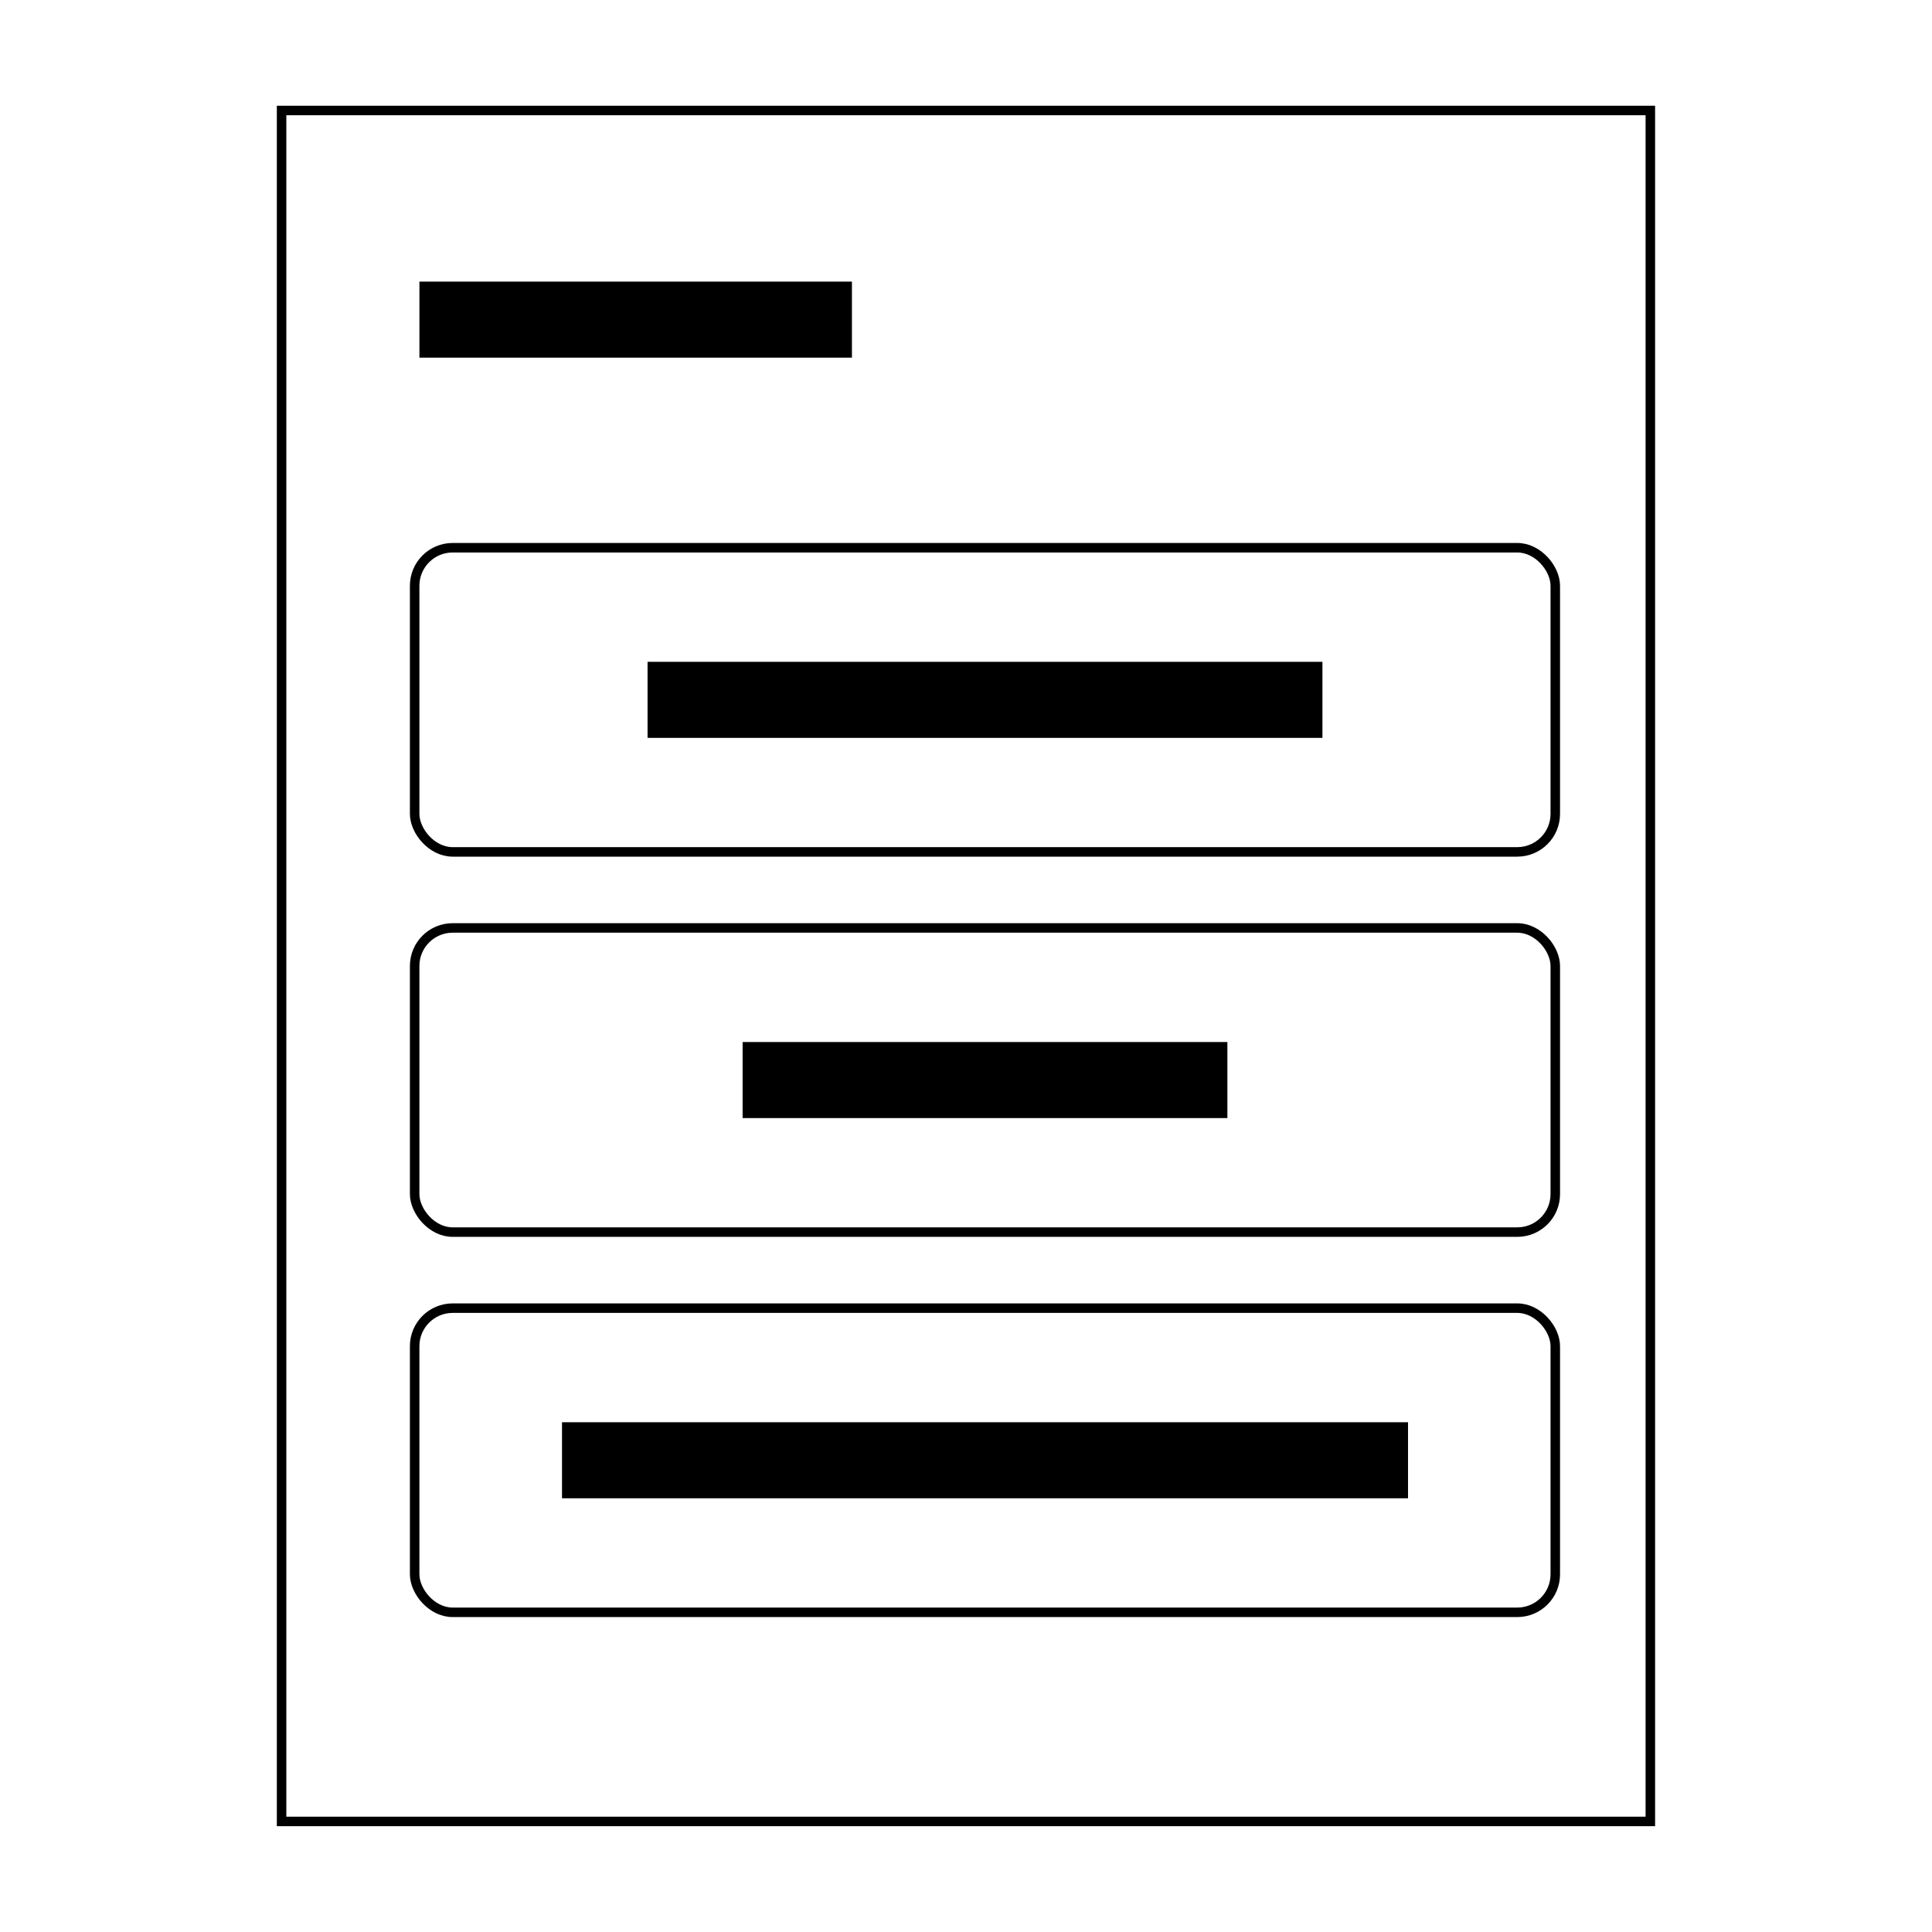
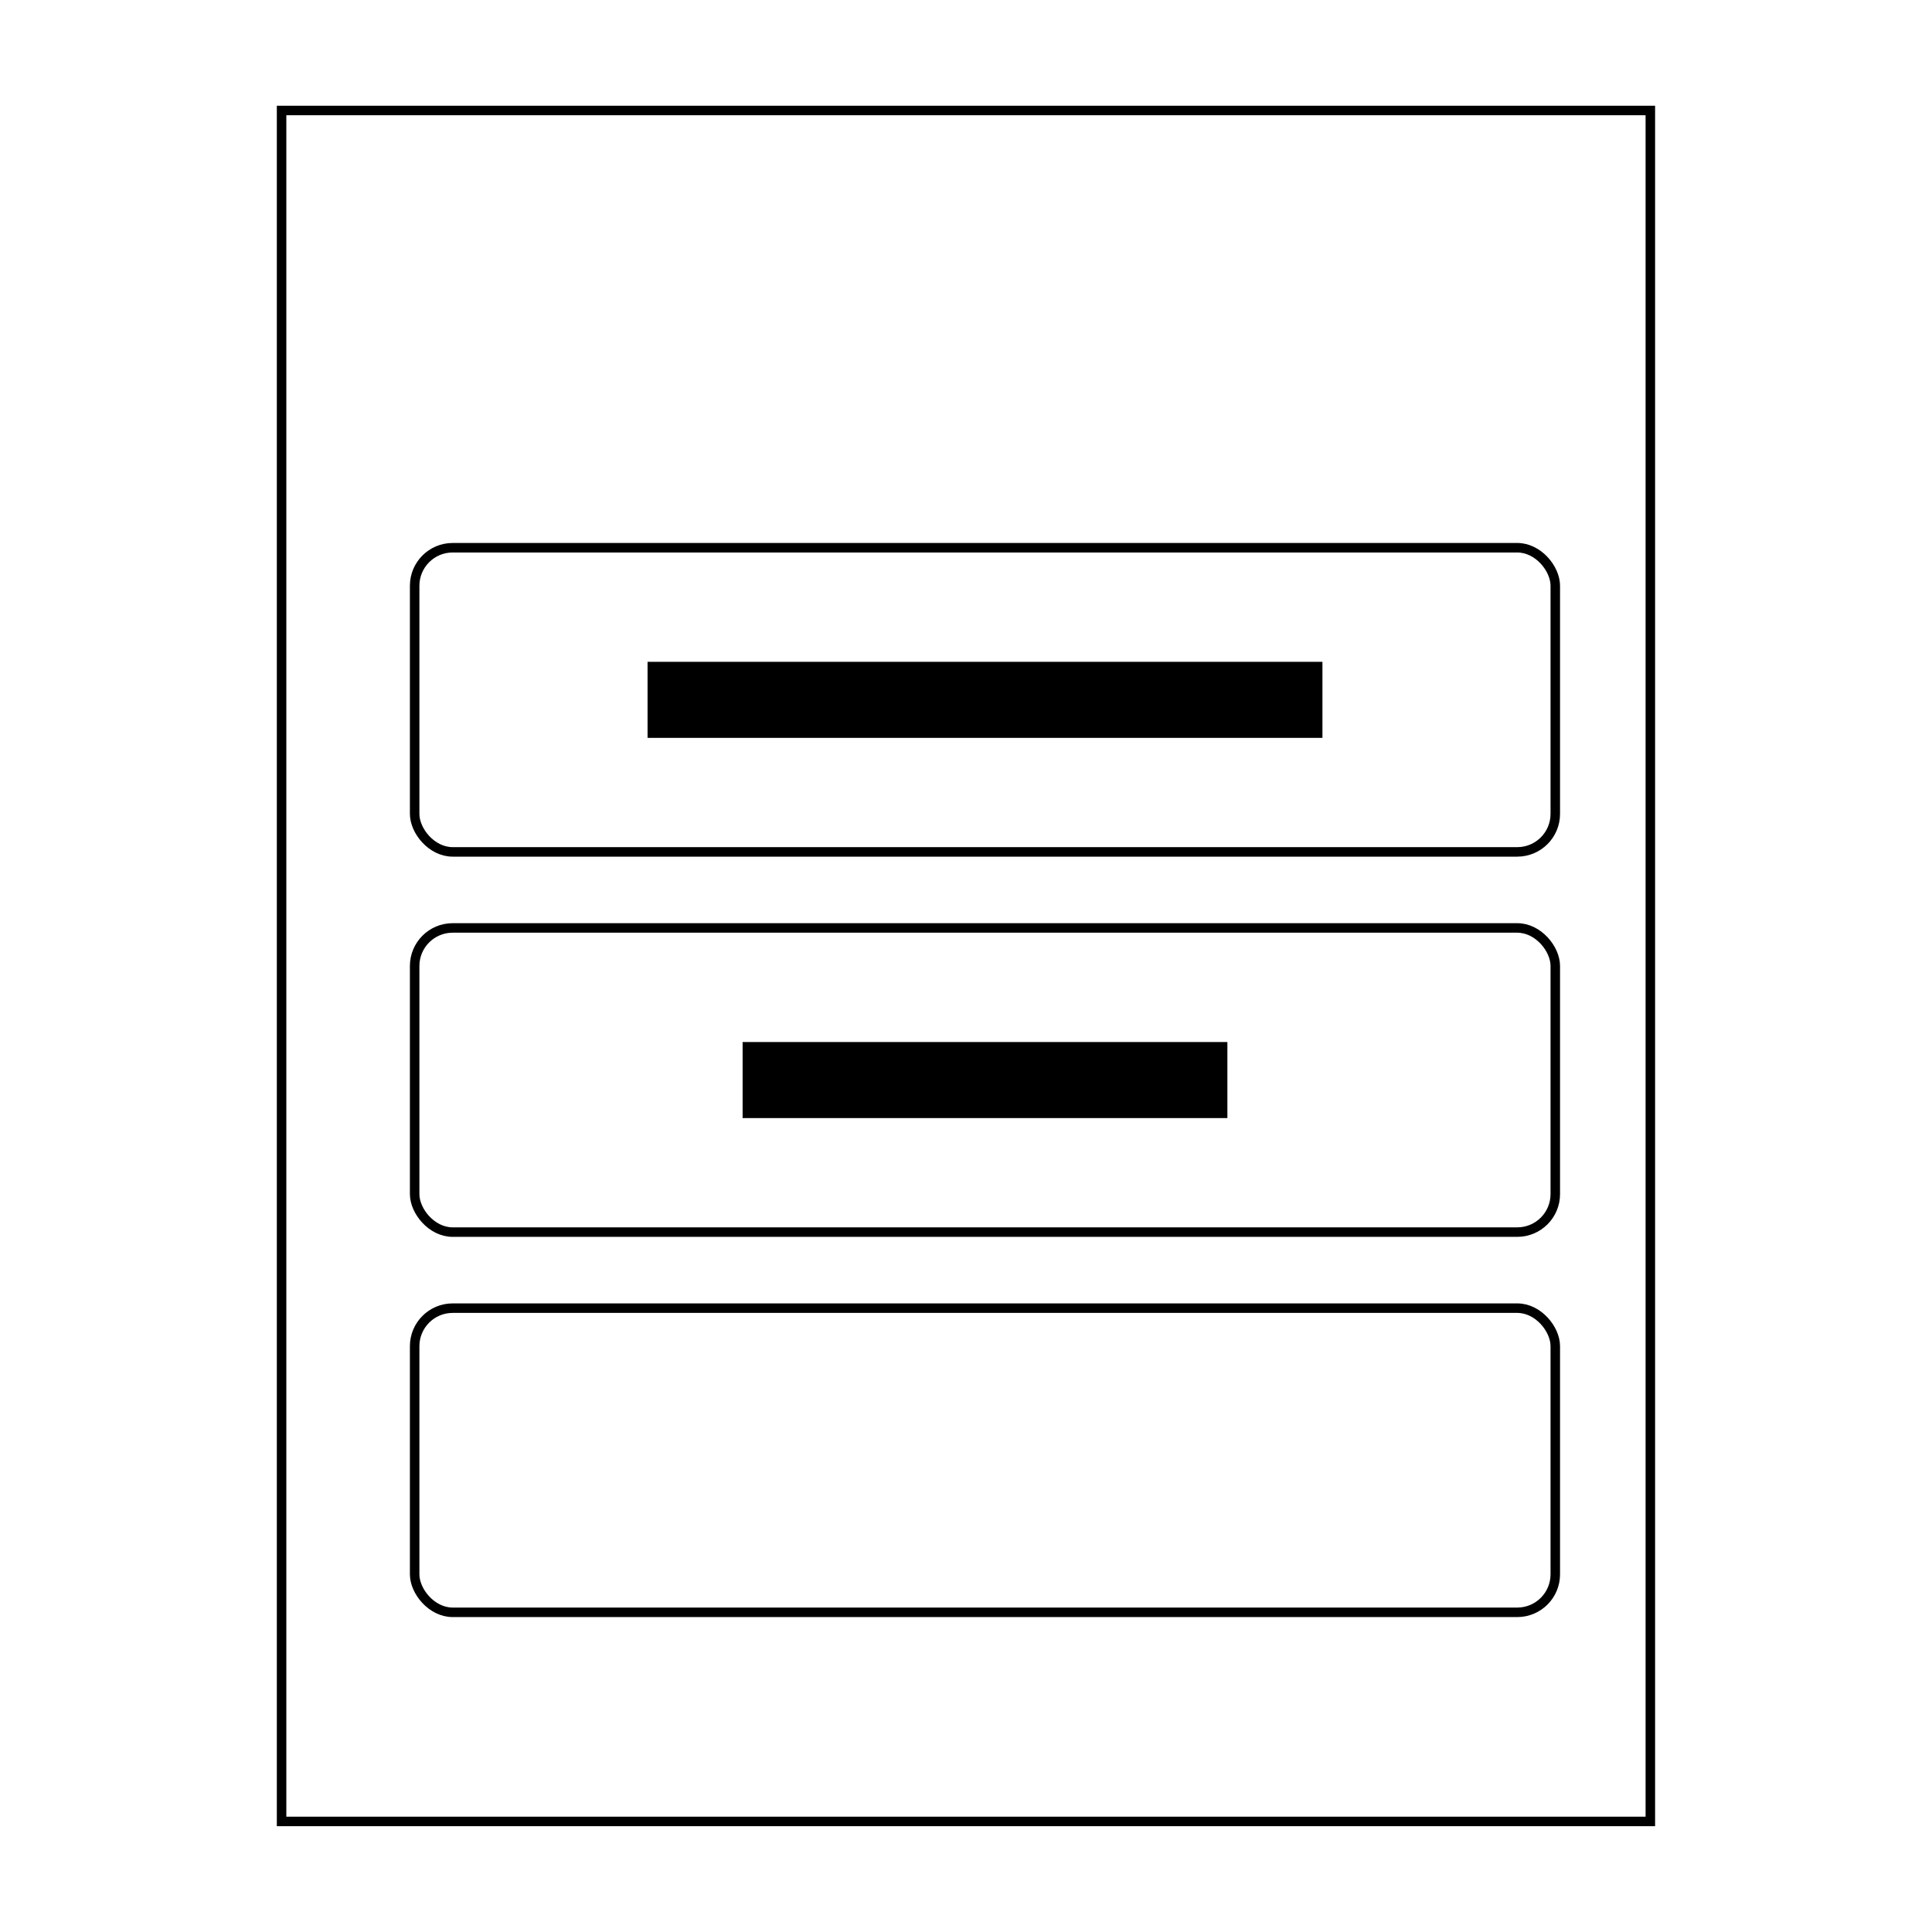
<svg xmlns="http://www.w3.org/2000/svg" width="800px" height="800px" version="1.1" viewBox="144 144 512 512">
  <path transform="matrix(5.038 0 0 5.038 148.09 148.09)" d="m14 5h72v90h-72z" fill="none" stroke="#000000" stroke-width=".5" />
  <path transform="matrix(5.038 0 0 5.038 148.09 148.09)" d="m23 28h56c1.105 0 2 1.105 2 2v12c0 1.105-0.896 2-2 2h-56c-1.105 0-2-1.105-2-2v-12c0-1.105 0.896-2 2-2z" fill="none" stroke="#000000" stroke-width=".5" />
  <path d="m315.61 319.39h178.85v20.152h-178.85z" fill-rule="evenodd" />
  <path transform="matrix(5.038 0 0 5.038 148.09 148.09)" d="m23 48h56c1.105 0 2 1.105 2 2v12c0 1.105-0.896 2-2 2h-56c-1.105 0-2-1.105-2-2v-12c0-1.105 0.896-2 2-2z" fill="none" stroke="#000000" stroke-width=".5" />
  <path d="m340.8 420.15h128.47v20.152h-128.47z" fill-rule="evenodd" />
-   <path d="m255.15 218.63h114.62v20.152h-114.62z" fill-rule="evenodd" />
  <path transform="matrix(5.038 0 0 5.038 148.09 148.09)" d="m23 68h56c1.105 0 2 1.105 2 2v12c0 1.105-0.896 2-2 2h-56c-1.105 0-2-1.105-2-2v-12c0-1.105 0.896-2 2-2z" fill="none" stroke="#000000" stroke-width=".5" />
-   <path d="m292.94 520.91h224.2v20.152h-224.2z" fill-rule="evenodd" />
</svg>